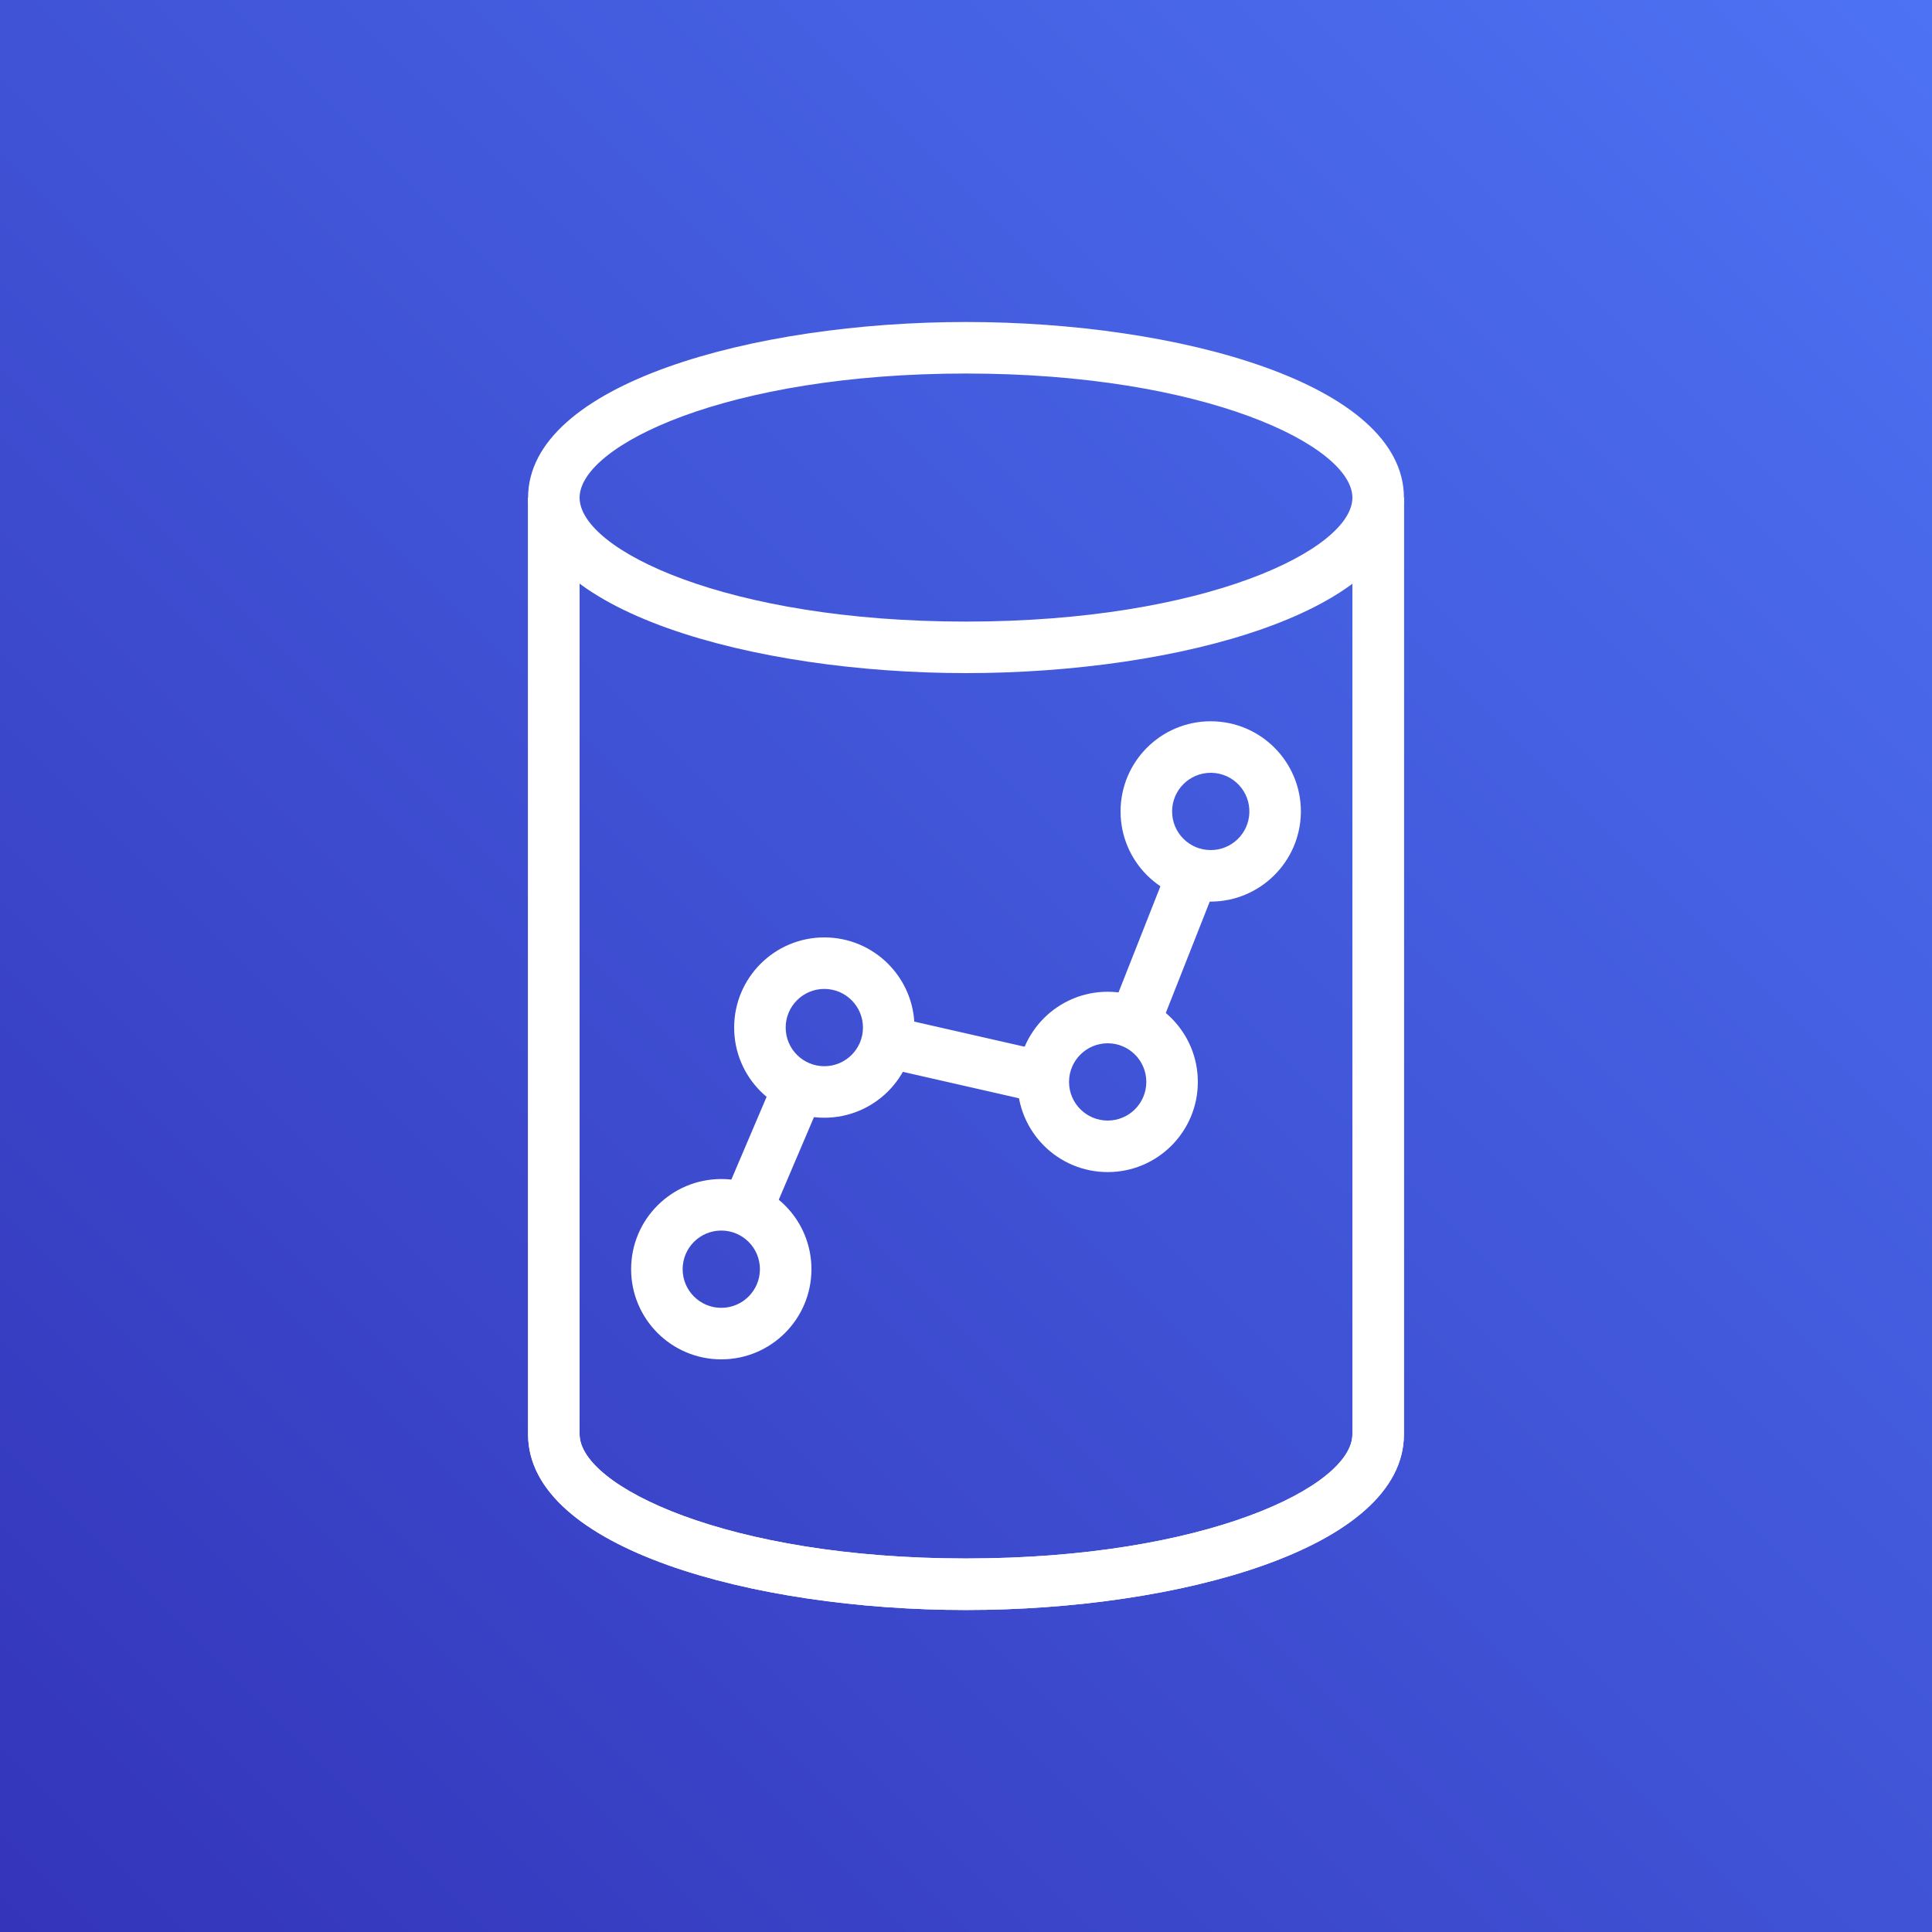
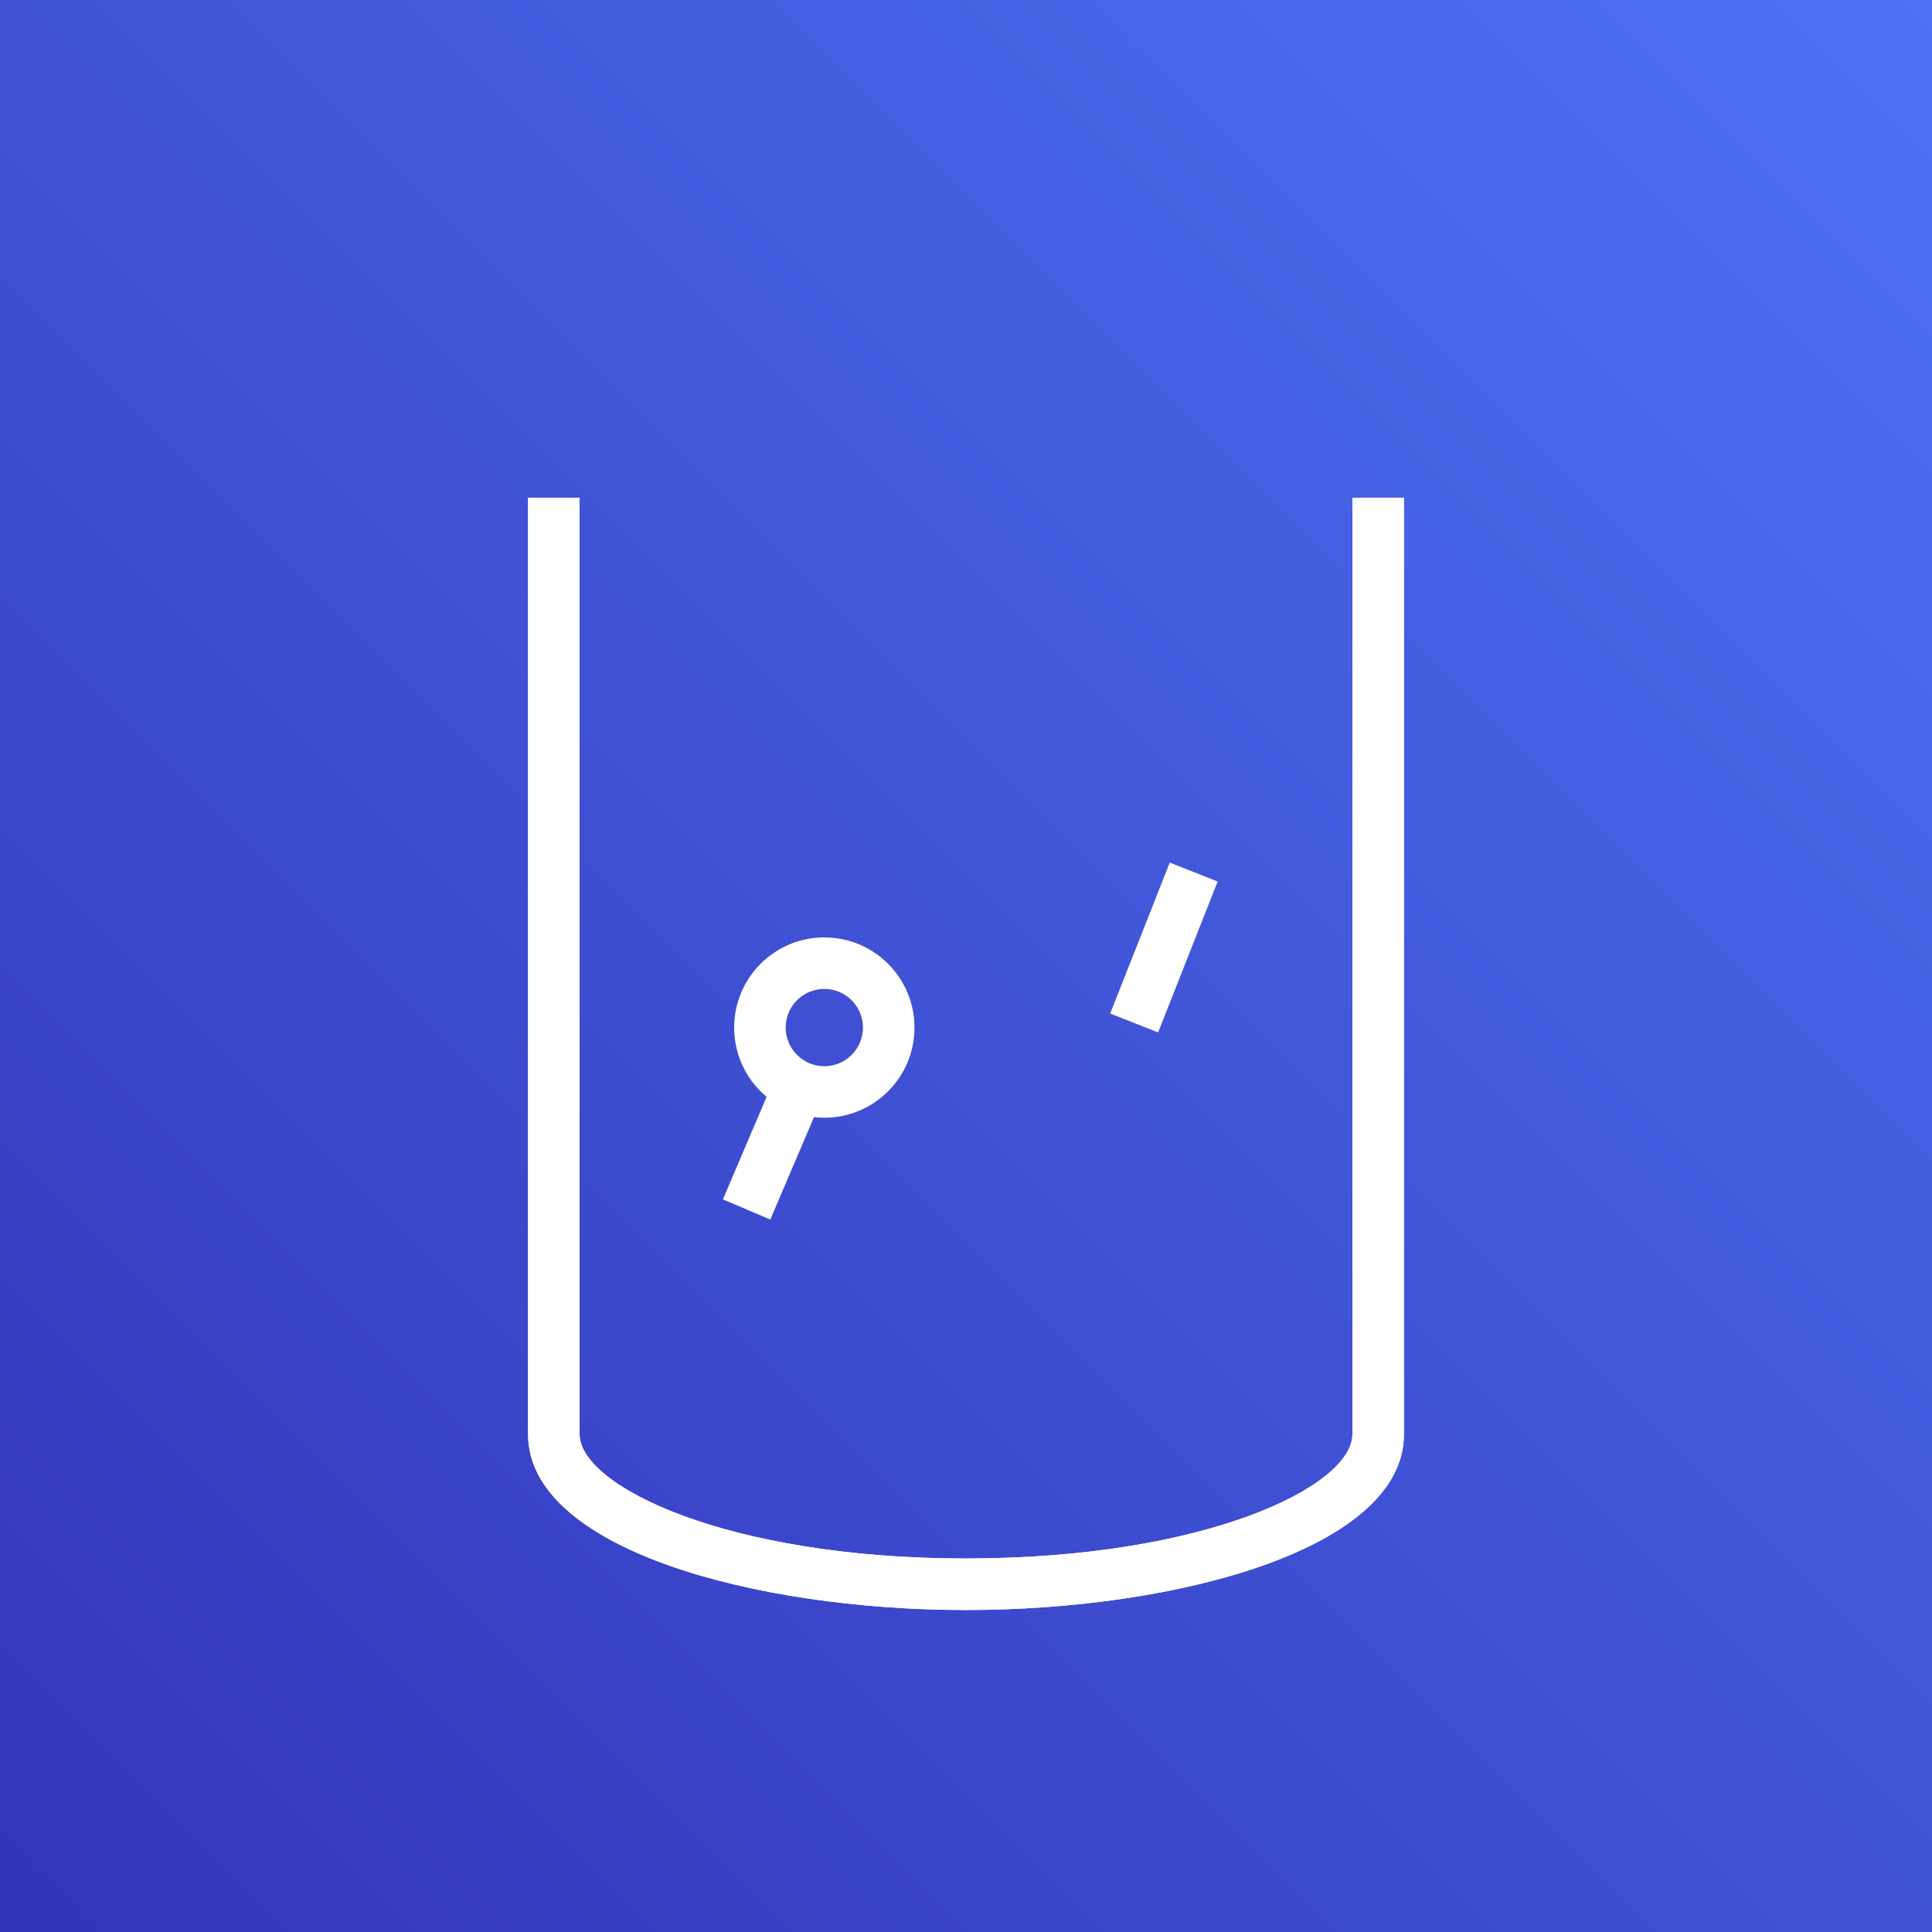
<svg xmlns="http://www.w3.org/2000/svg" width="75" height="75" viewBox="0 0 75 75" id="Product_Icon" overflow="hidden">
  <rect x="0" y="0" width="75" height="75" fill="#333333" stroke="none" />
  <defs>
    <linearGradient x1="-15.54" y1="90.54" x2="90.53" y2="-15.53" gradientUnits="userSpaceOnUse" id="BlueGradient">
      <stop offset="0" stop-color="#2E27AD" />
      <stop offset="1" stop-color="#527FFF" />
    </linearGradient>
  </defs>
  <rect x="0" y="0" width="75" height="75" id="Blue_Gradient" fill="url(#BlueGradient)" />
  <g id="Icon_Test">
    <path d="M37.5 62.5C29.26 62.5 20.5 60.11 20.5 55.68L20.5 19.32 22.5 19.32 22.5 55.68C22.5 57.68 28.21 60.5 37.5 60.5 46.79 60.5 52.5 57.7 52.5 55.68L52.5 19.32 54.5 19.32 54.5 55.68C54.5 60.11 45.74 62.5 37.5 62.5Z" fill="#FFFFFF" />
    <path d="M37.5 62.5C29.26 62.5 20.5 60.11 20.5 55.68L20.5 19.32 22.5 19.32 22.5 55.68C22.5 57.68 28.21 60.5 37.5 60.5 46.79 60.5 52.5 57.7 52.5 55.68L52.5 19.32 54.5 19.32 54.5 55.68C54.5 60.11 45.74 62.5 37.5 62.5Z" fill="#FFFFFF" />
-     <path d="M37.5 26.13C29.26 26.13 20.5 23.74 20.5 19.32 20.5 14.9 29.26 12.5 37.5 12.5 45.74 12.5 54.5 14.89 54.5 19.32 54.5 23.75 45.74 26.13 37.5 26.13ZM37.5 14.5C28.21 14.5 22.5 17.3 22.5 19.32 22.5 21.34 28.21 24.13 37.5 24.13 46.79 24.13 52.5 21.33 52.5 19.32 52.5 17.31 46.79 14.5 37.5 14.5Z" fill="#FFFFFF" />
-     <rect x="36.48" y="38.02" width="2" height="6.22" fill="#FFFFFF" transform="matrix(0.222 -0.975 0.975 0.222 -10.94 68.55)" />
    <rect x="42.05" y="35.78" width="6.3" height="2" fill="#FFFFFF" transform="matrix(0.367 -0.93 0.93 0.367 -5.61 65.32)" />
    <rect x="27.4" y="43.59" width="5.2" height="2" fill="#FFFFFF" transform="matrix(0.392 -0.92 0.92 0.392 -22.78 54.68)" />
-     <path d="M28 52.77C26.067 52.77 24.5 51.203 24.5 49.27 24.5 47.337 26.067 45.77 28 45.77 29.933 45.77 31.5 47.337 31.5 49.27 31.5 51.203 29.933 52.77 28 52.77ZM28 47.77C27.172 47.77 26.5 48.442 26.5 49.27 26.5 50.098 27.172 50.77 28 50.77 28.828 50.77 29.5 50.098 29.5 49.27 29.5 48.442 28.828 47.77 28 47.77Z" fill="#FFFFFF" />
    <path d="M32 43.39C30.067 43.39 28.5 41.823 28.5 39.89 28.5 37.957 30.067 36.39 32 36.39 33.933 36.39 35.5 37.957 35.5 39.89 35.5 41.823 33.933 43.39 32 43.39ZM32 38.39C31.172 38.39 30.5 39.062 30.5 39.89 30.5 40.718 31.172 41.39 32 41.39 32.828 41.39 33.5 40.718 33.5 39.89L33.5 39.89C33.5 39.062 32.828 38.39 32 38.39Z" fill="#FFFFFF" />
-     <path d="M43 45.5C41.067 45.5 39.5 43.933 39.5 42 39.5 40.067 41.067 38.5 43 38.5 44.933 38.5 46.5 40.067 46.5 42 46.5 43.933 44.933 45.5 43 45.5ZM43 40.5C42.172 40.5 41.5 41.172 41.5 42 41.5 42.828 42.172 43.5 43 43.5 43.828 43.5 44.5 42.828 44.5 42 44.5 41.172 43.828 40.5 43 40.5Z" fill="#FFFFFF" />
-     <path d="M47 35C45.067 35 43.5 33.433 43.5 31.5 43.5 29.567 45.067 28 47 28 48.933 28 50.5 29.567 50.5 31.5L50.5 31.55C50.467 33.461 48.911 34.995 47 35ZM47 30C46.172 30 45.5 30.672 45.501 31.501 45.501 32.329 46.173 33.001 47.002 33 47.81 32.999 48.473 32.358 48.5 31.55 48.528 30.722 47.879 30.028 47.051 30.001 47.034 30 47.017 30 47 30Z" fill="#FFFFFF" />
  </g>
</svg>